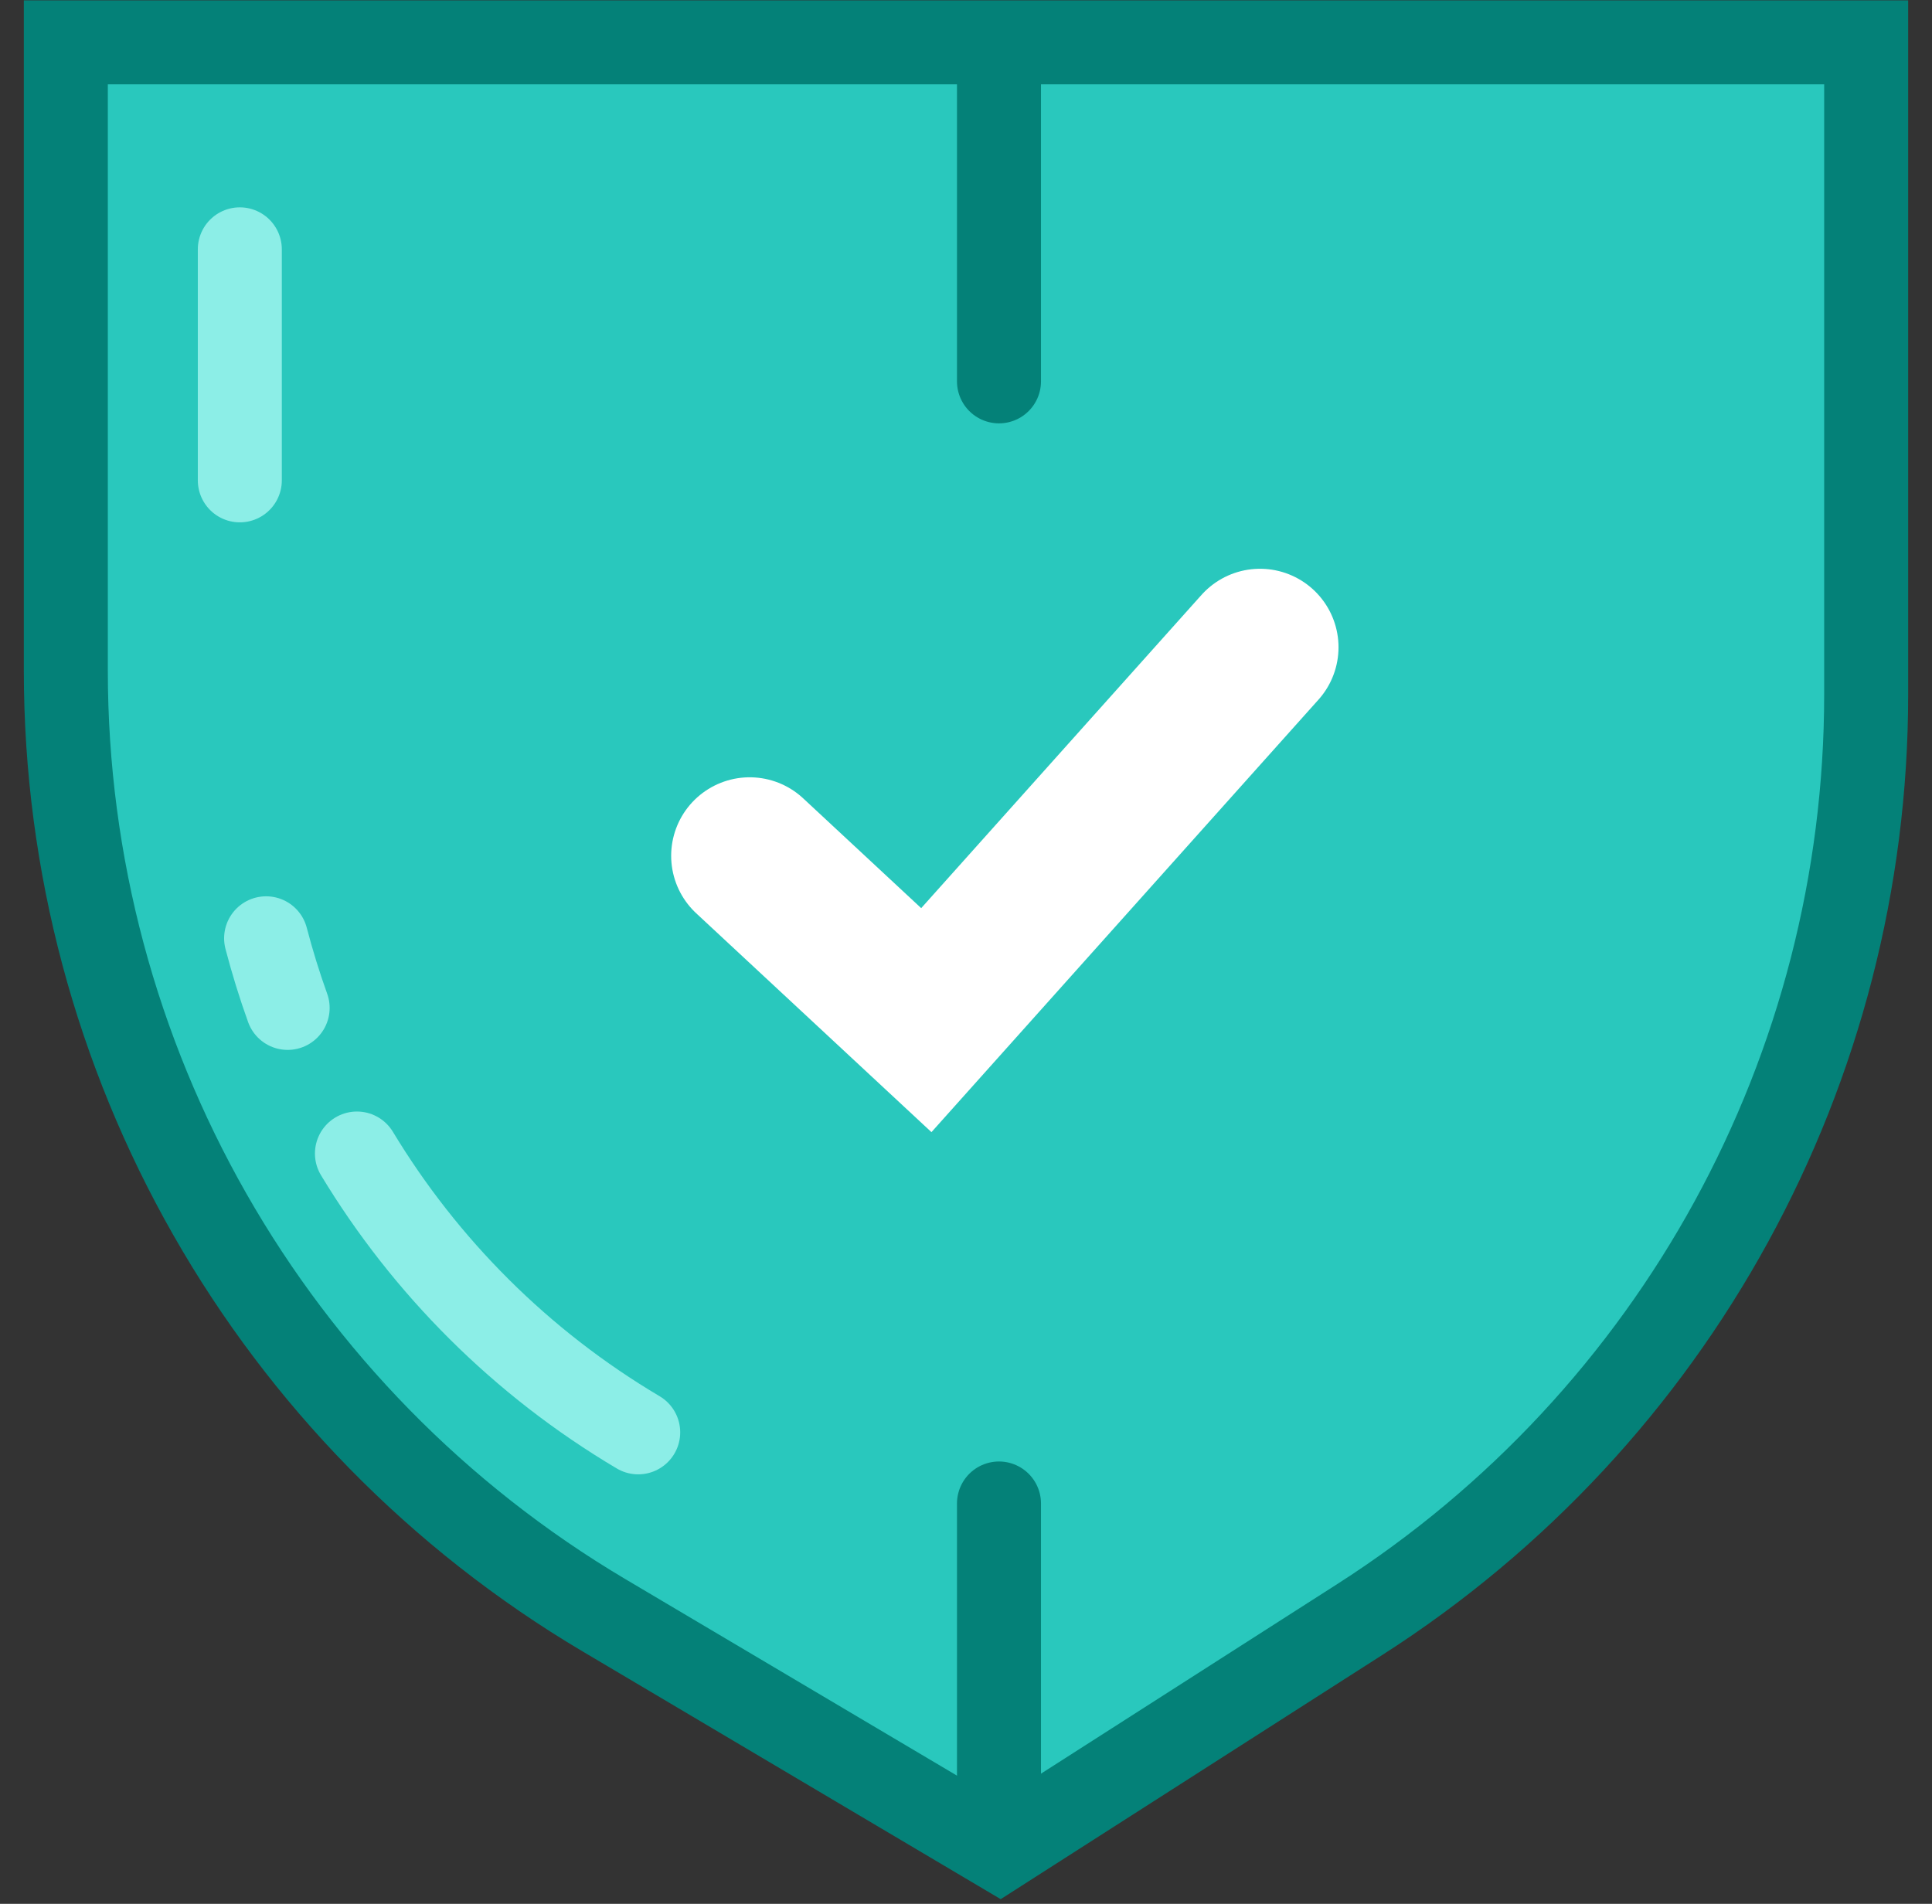
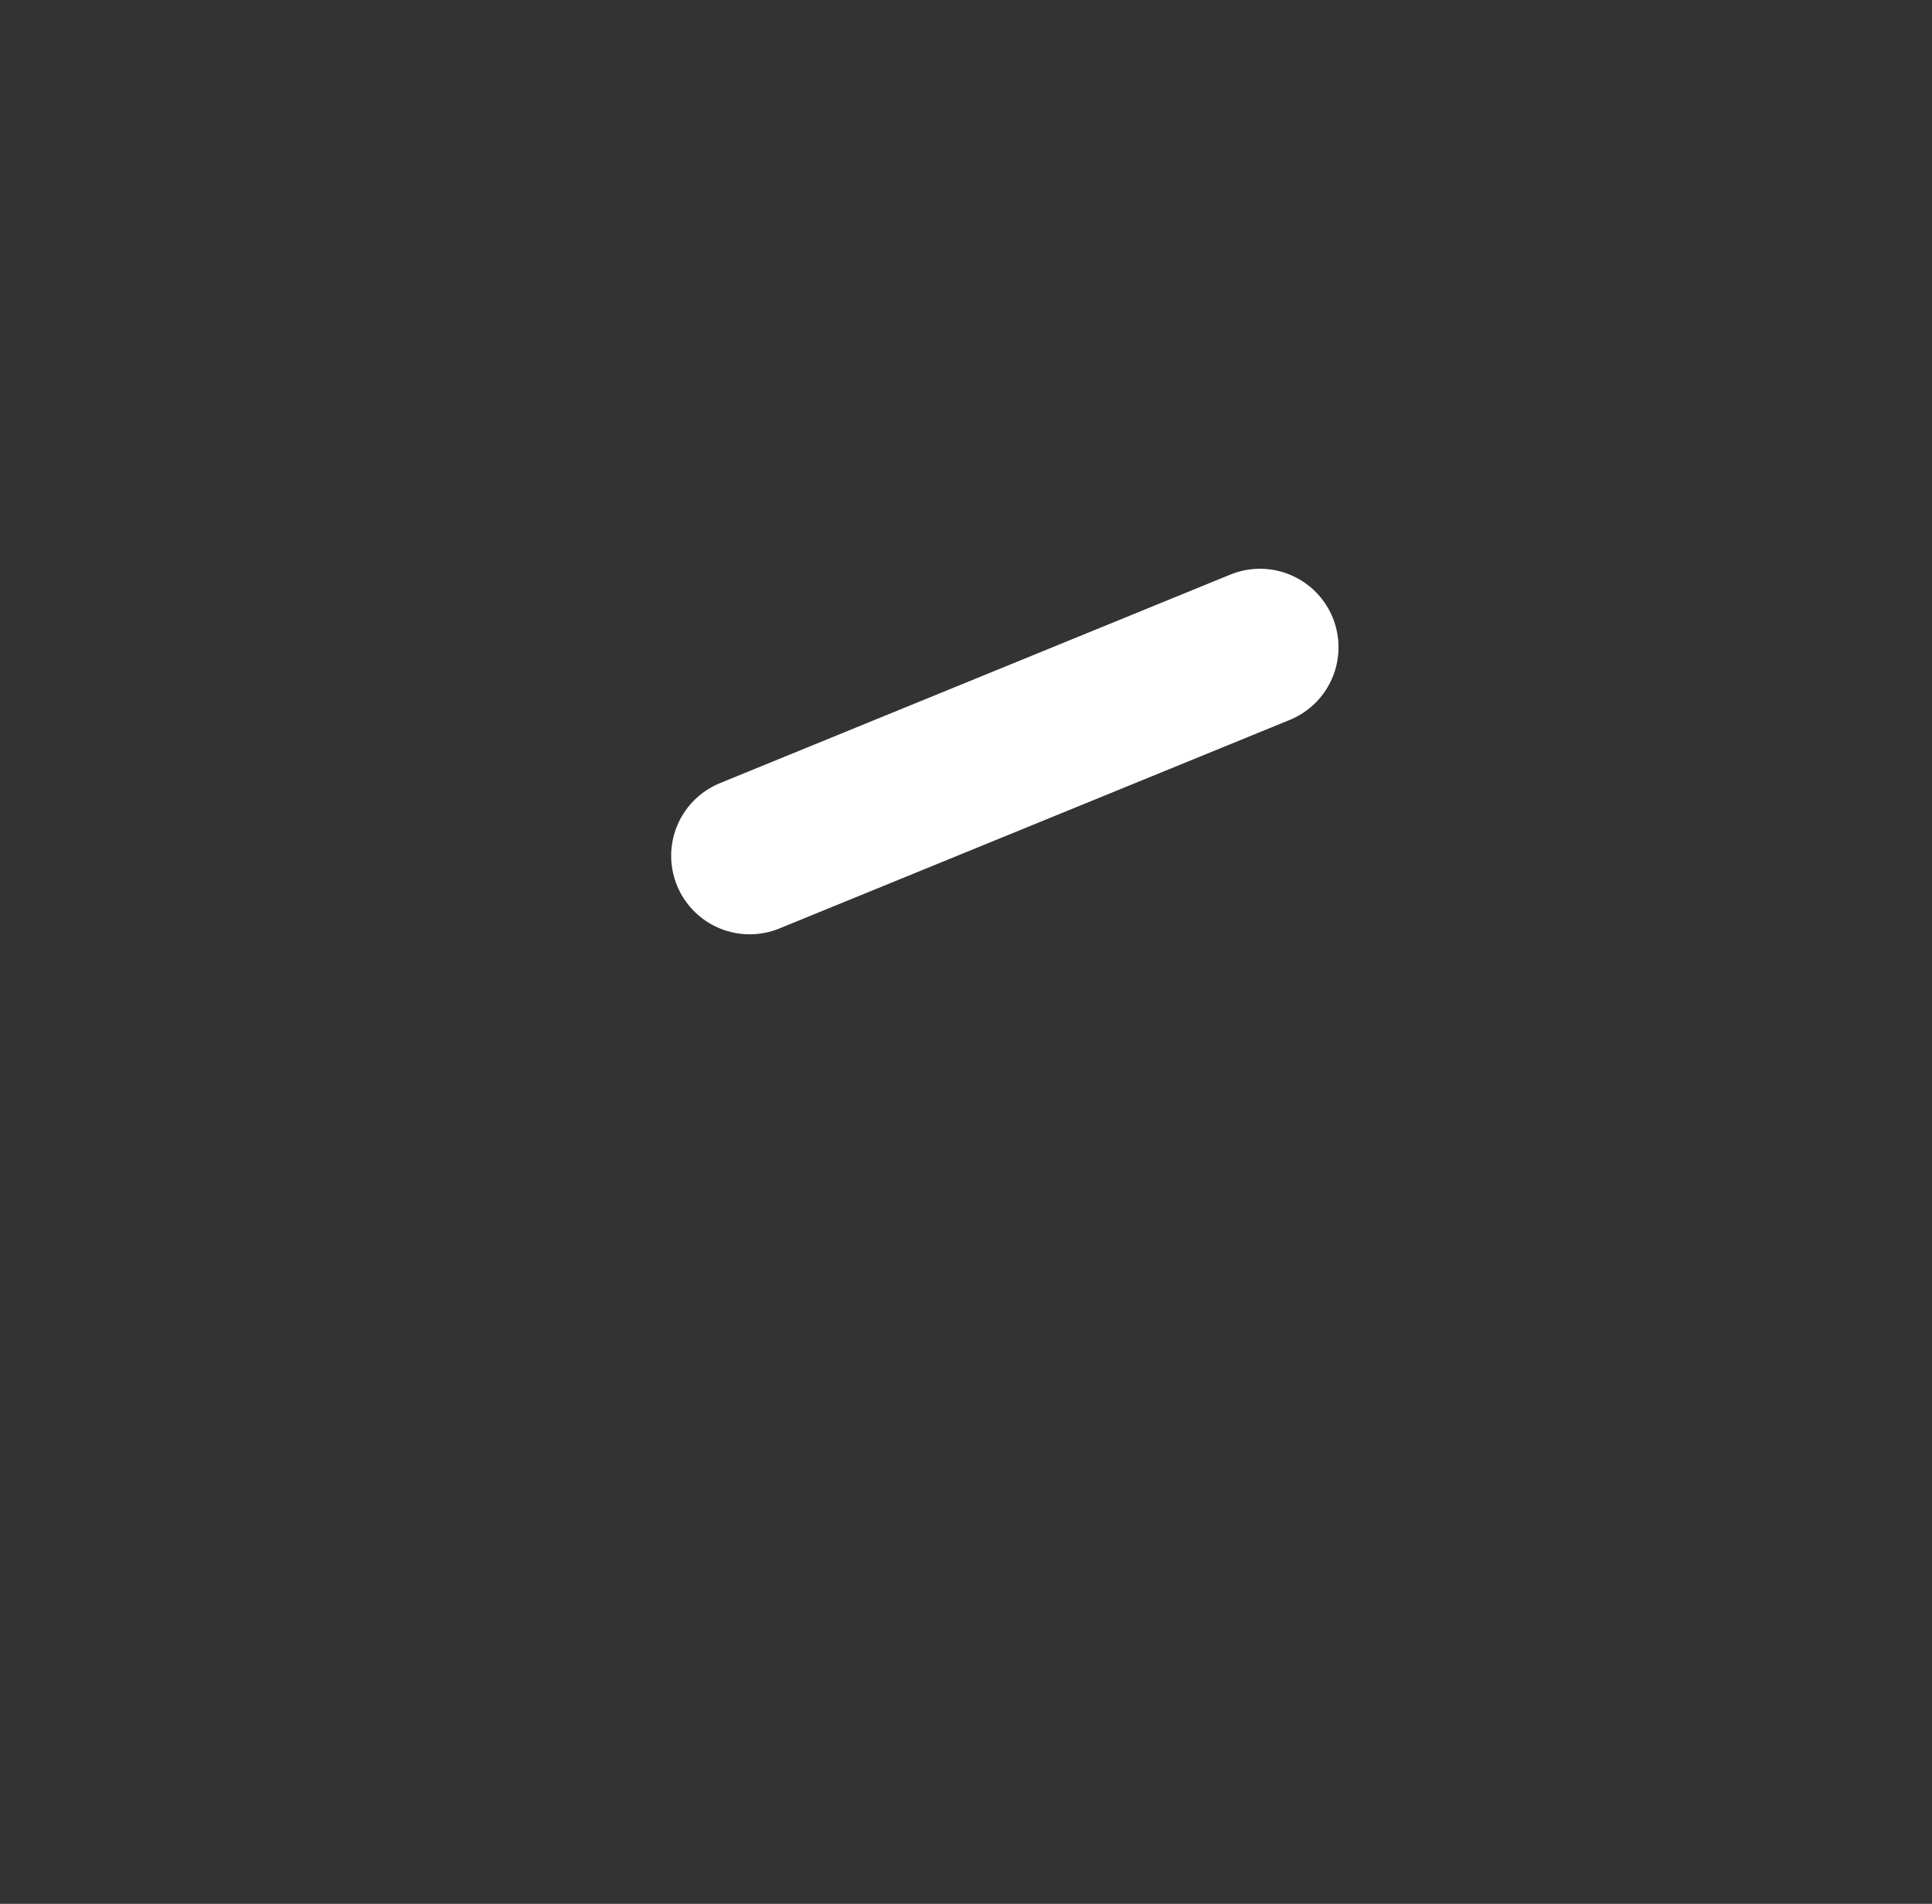
<svg xmlns="http://www.w3.org/2000/svg" width="69" height="68" viewBox="0 0 69 68" fill="none">
  <rect x="0" y="0" width="69" height="68" fill="#333333" stroke="none" />
-   <path d="M3.851 1.512H2.351V3.012V23.955C2.351 37.809 9.659 50.635 21.577 57.697L34.914 65.601L35.709 66.072L36.487 65.574L48.57 57.841C59.834 50.632 66.649 38.179 66.649 24.805V3.012V1.512H65.149H3.851Z" fill="#29C8BD" stroke="#048178" stroke-width="3" />
-   <path d="M22.793 51.16C18.604 48.677 15.184 45.233 12.748 41.201M9.504 33.514C9.724 34.356 9.98 35.185 10.273 36M8.565 17.157V8.906" stroke="#8CEEE7" stroke-width="3" stroke-linecap="round" />
-   <path d="M26.774 30.567L33.083 36.437L45 23.119" stroke="white" stroke-width="5.608" stroke-linecap="round" />
-   <path d="M35.678 1.833V13.621" stroke="#048178" stroke-width="3" stroke-linecap="round" />
-   <path d="M35.678 53.701V65.49" stroke="#048178" stroke-width="3" stroke-linecap="round" />
+   <path d="M26.774 30.567L45 23.119" stroke="white" stroke-width="5.608" stroke-linecap="round" />
</svg>